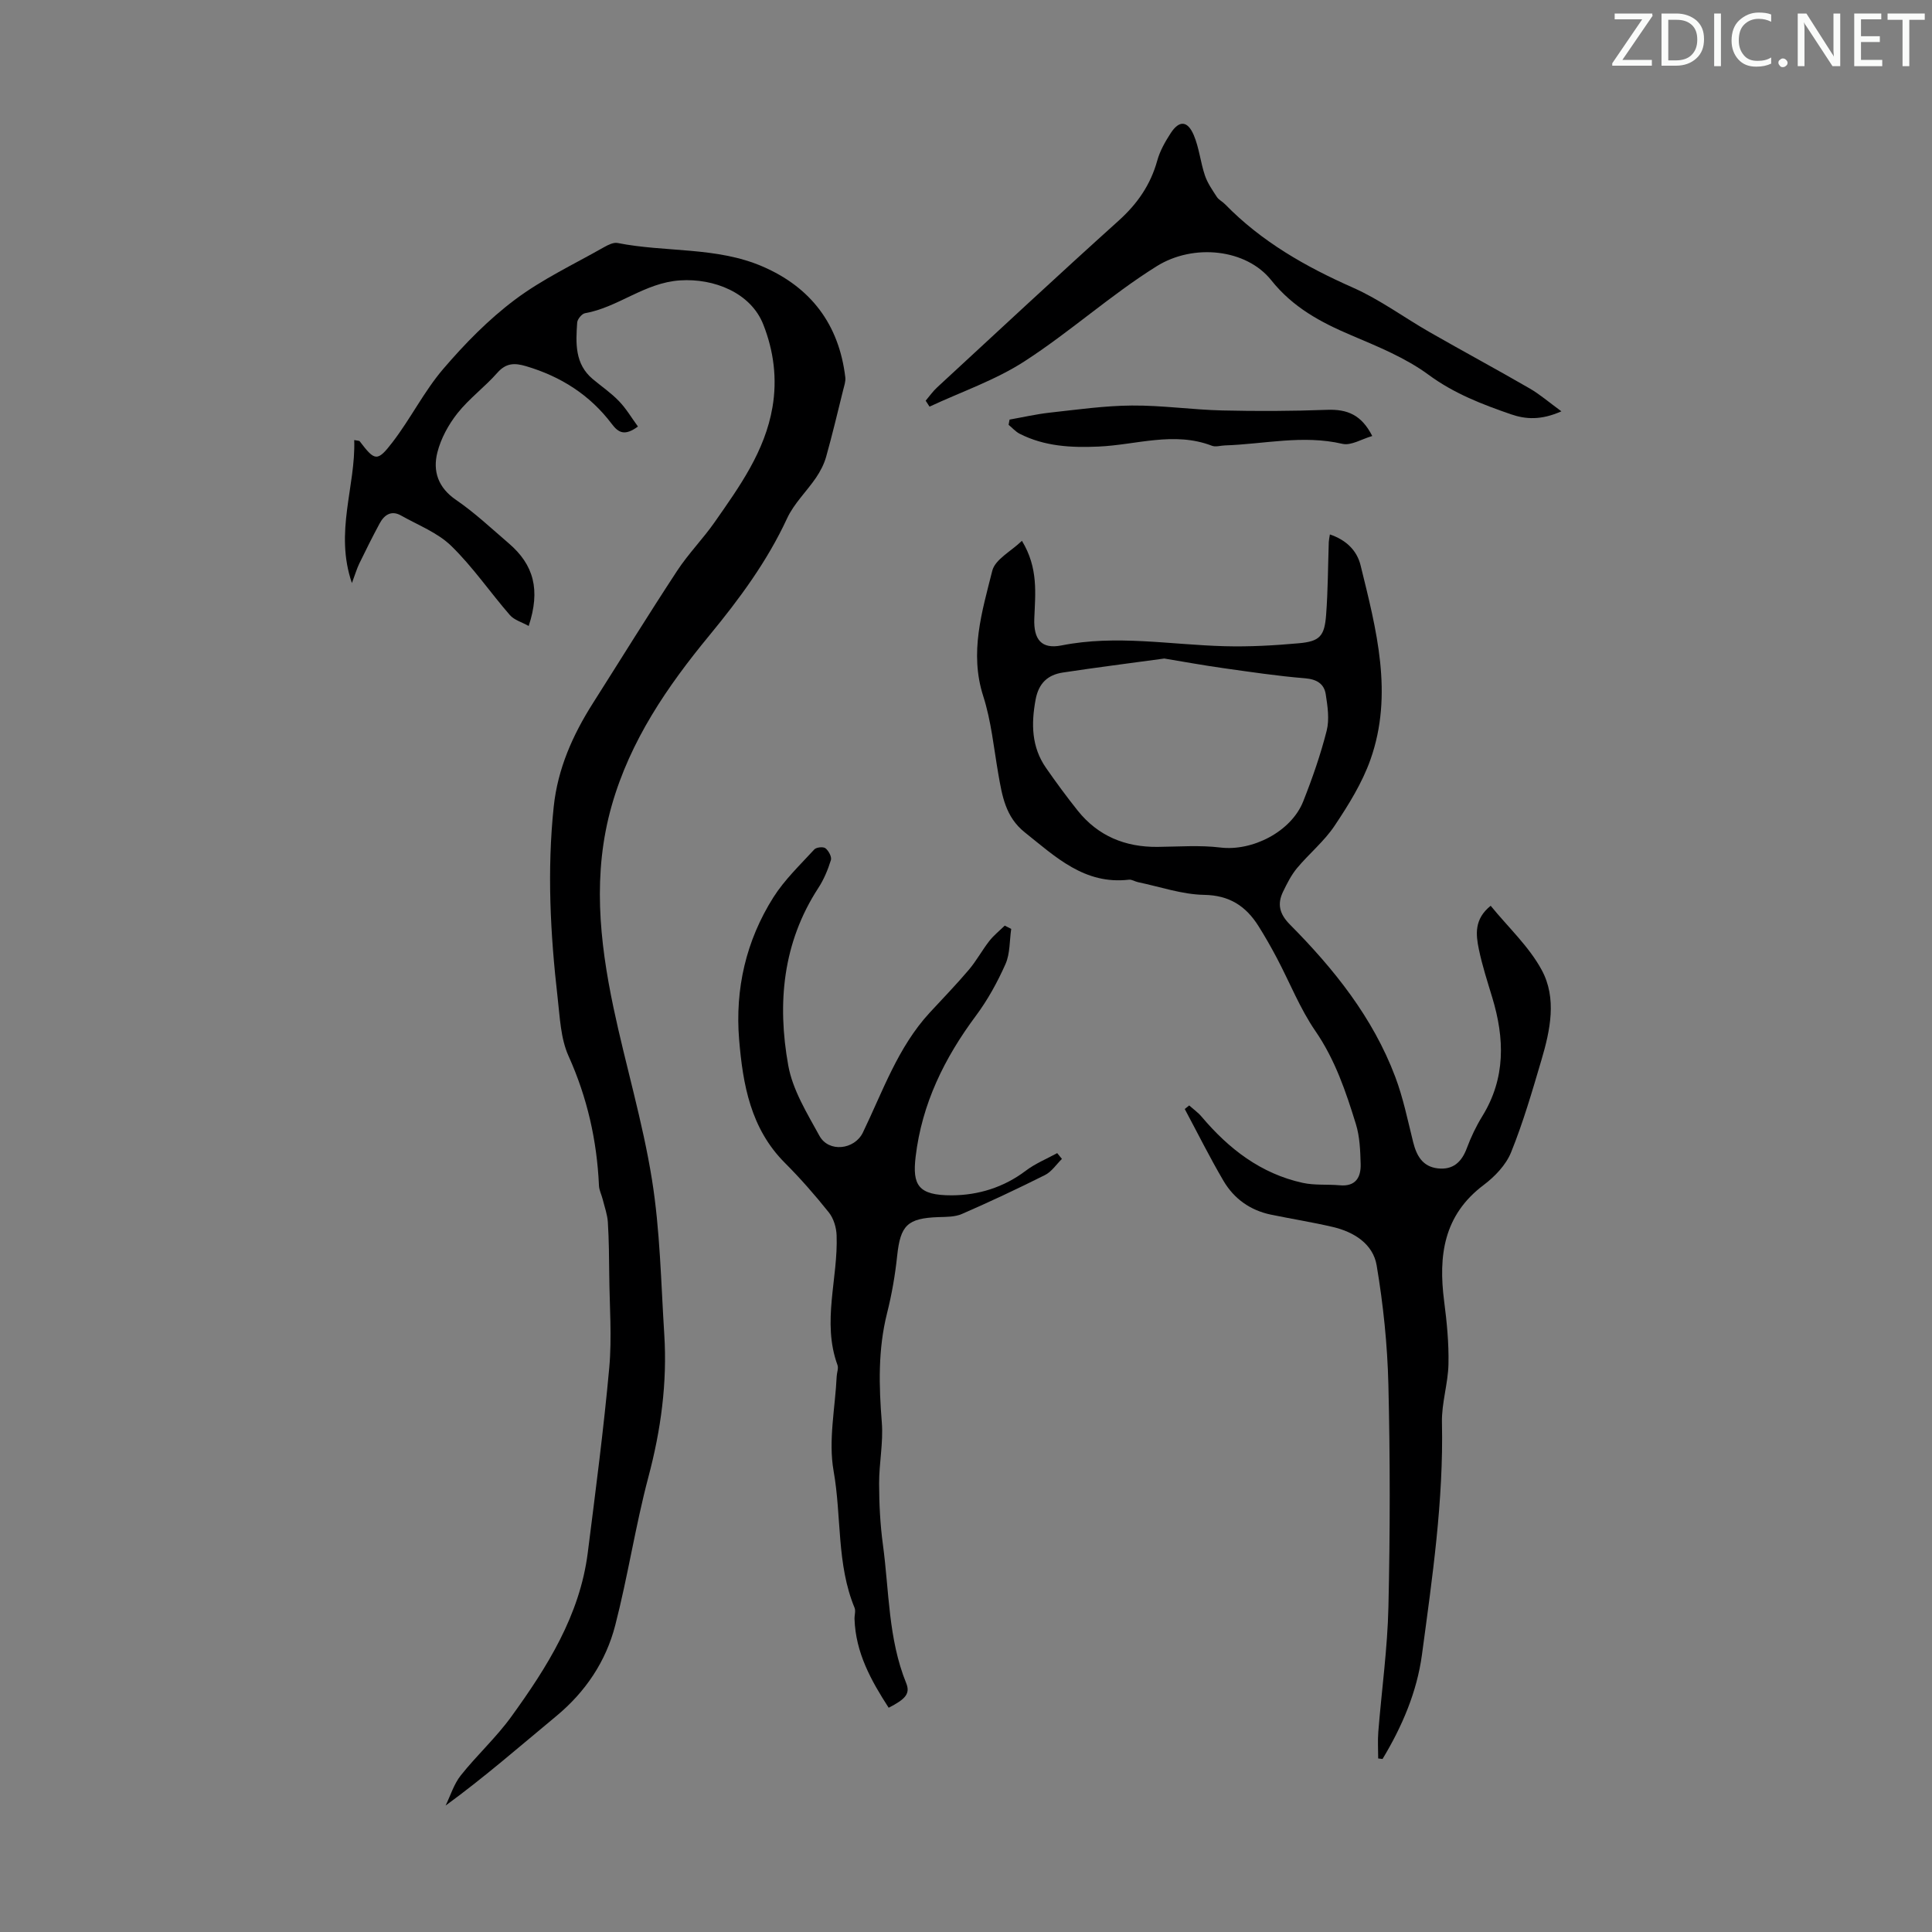
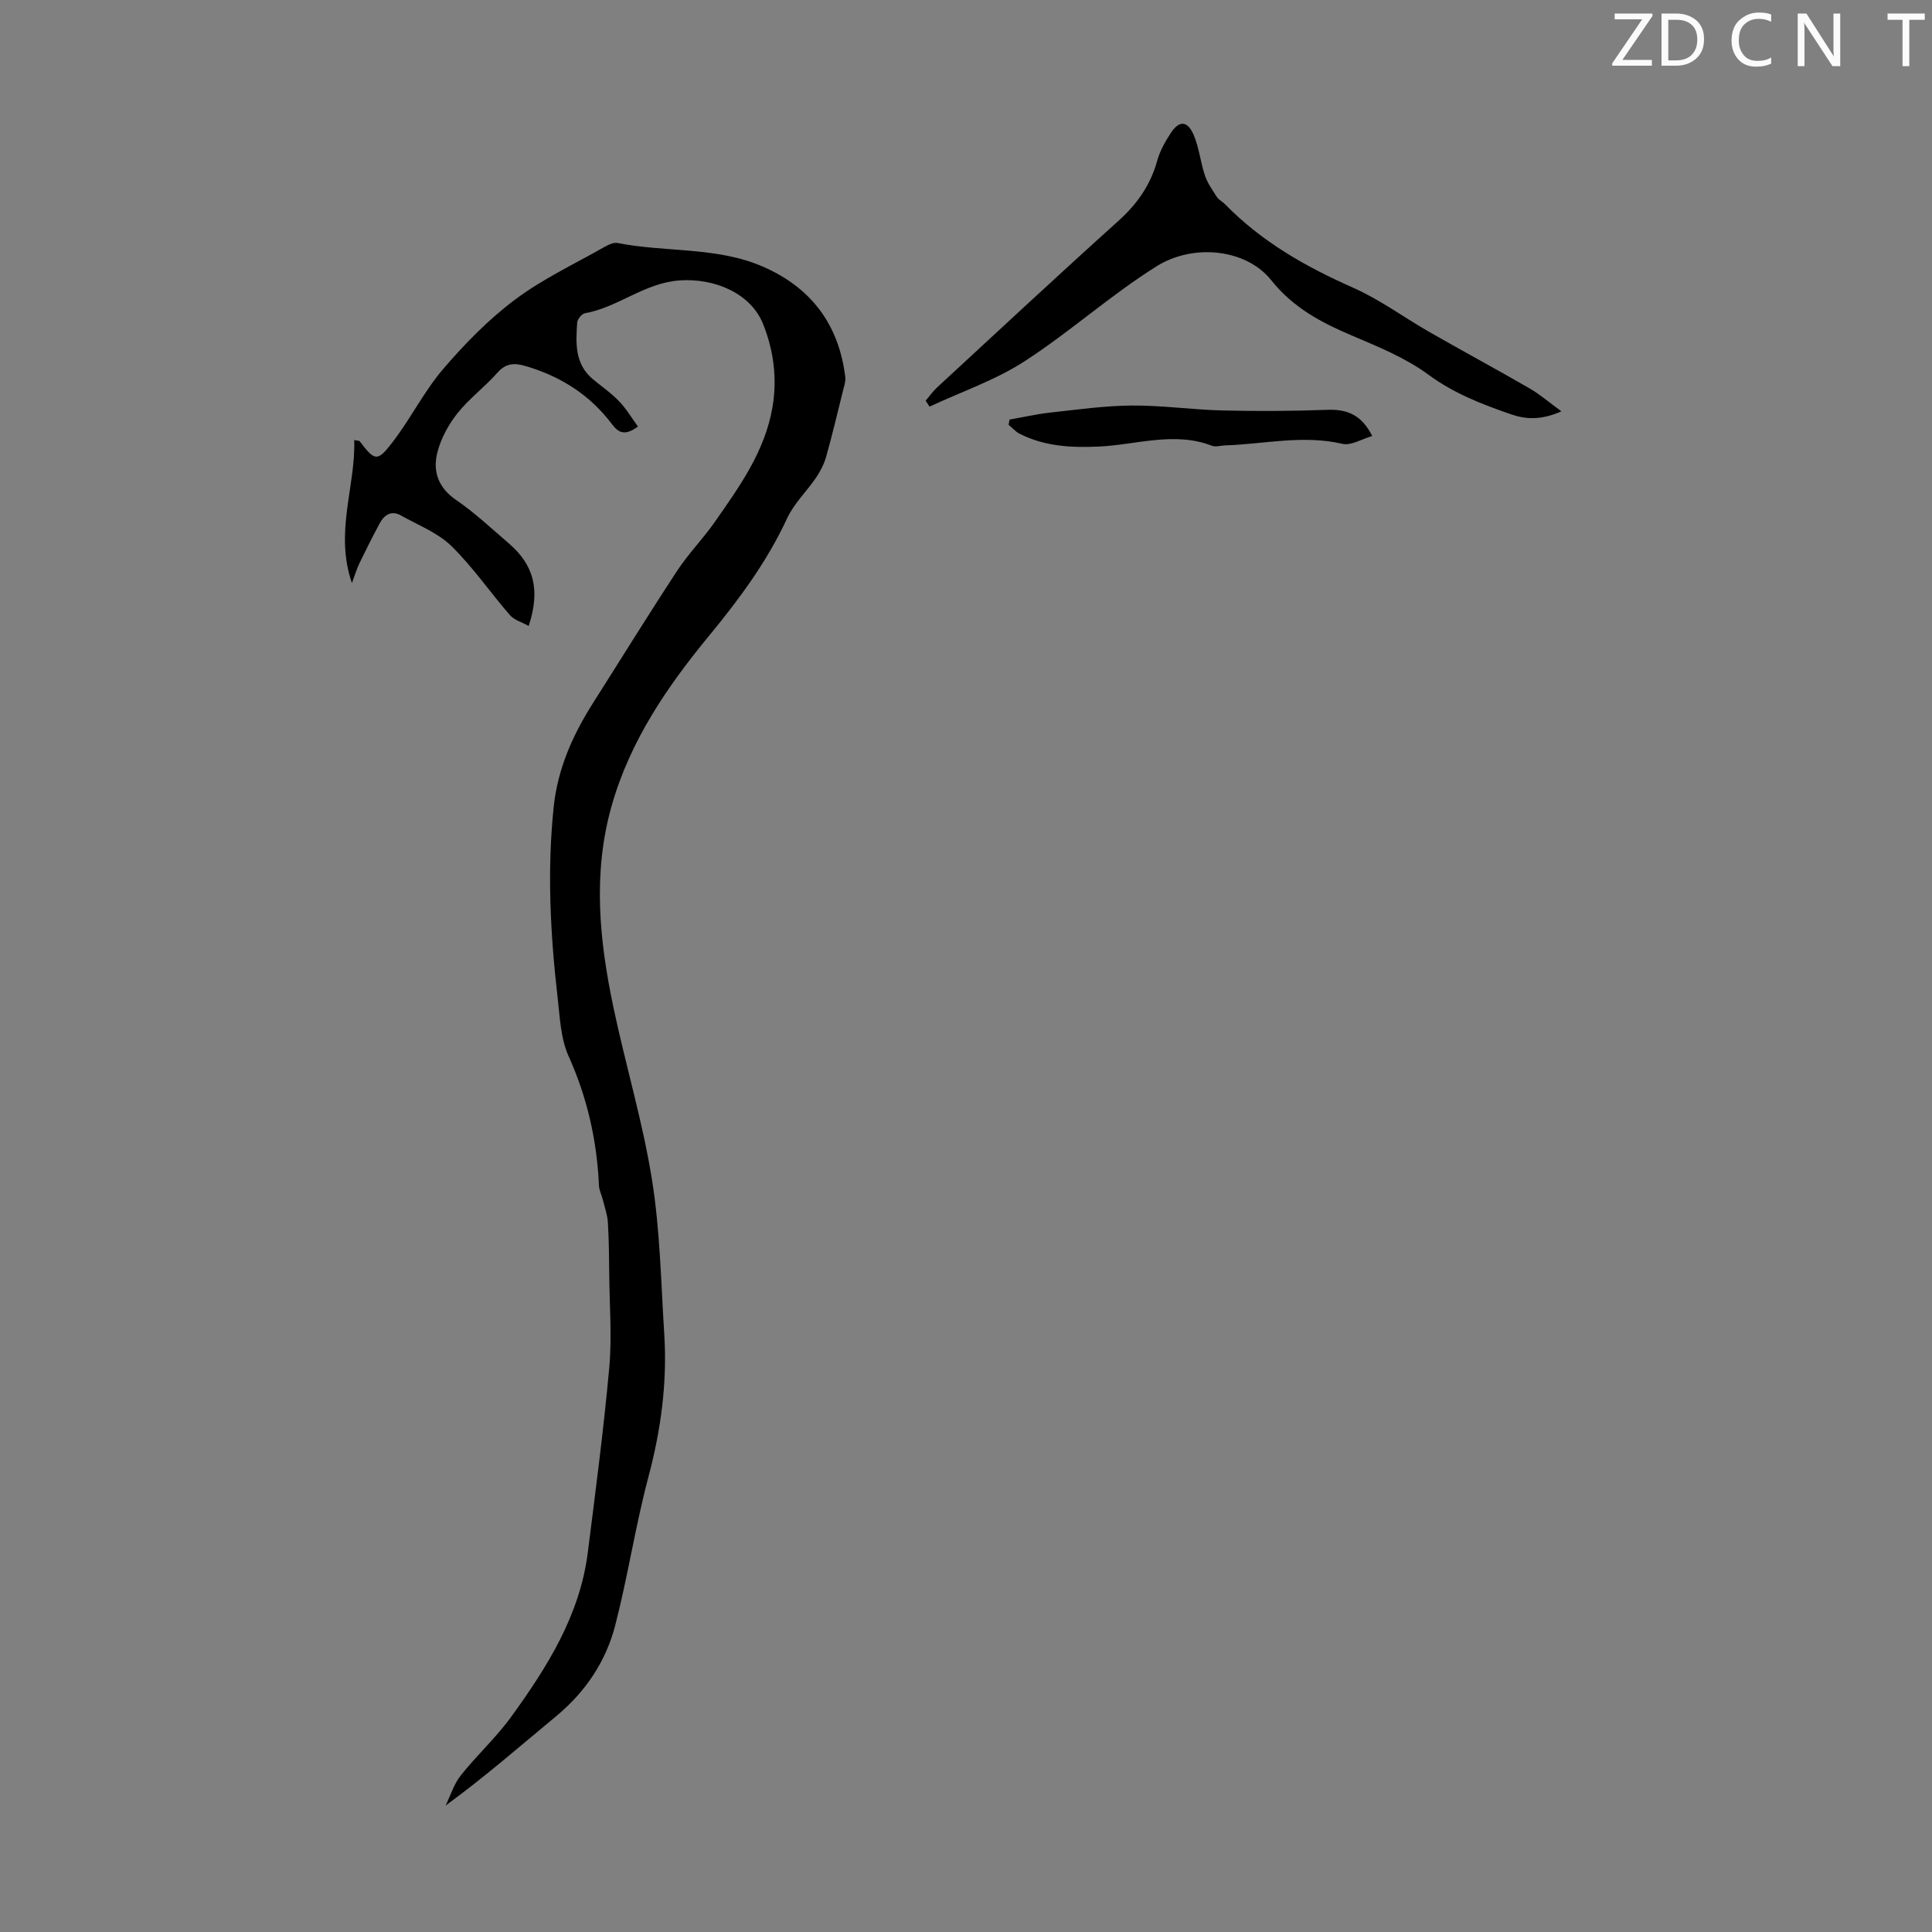
<svg xmlns="http://www.w3.org/2000/svg" enable-background="new 0 0 400 400" viewBox="0 0 400 400">
  <rect x="0" y="0" width="400" height="400" fill="#808080" stroke="none" />
  <g fill="#fafbfa">
    <path d="m342.2 3.2-6.3 9.2h6.1v1.2h-8.2v-.5l6.2-9.1h-5.7v-1.2h7.8v.4z" />
    <path d="m344 13.7v-10.9h3.1c1.6 0 3 .5 4.1 1.4 1.1 1 1.6 2.2 1.6 3.9s-.5 3-1.6 4-2.5 1.5-4.2 1.5h-3zm1.4-9.6v8.4h1.6c1.4 0 2.5-.4 3.2-1.1.8-.8 1.2-1.8 1.2-3.2s-.4-2.4-1.2-3.1-1.8-1-3.1-1z" />
-     <path d="m356.3 2.8v10.9h-1.4v-10.9z" />
    <path d="m366.6 13.2c-.8.4-1.8.6-3 .6-1.6 0-2.8-.5-3.7-1.5s-1.4-2.3-1.4-3.9c0-1.7.5-3.2 1.6-4.2s2.4-1.6 4-1.6c1 0 1.9.1 2.6.4v1.5c-.8-.4-1.6-.6-2.6-.6-1.2 0-2.2.4-3 1.2s-1.1 1.9-1.1 3.3c0 1.3.4 2.3 1.1 3.1s1.6 1.1 2.8 1.1c1.1 0 2-.2 2.8-.7v1.3z" />
-     <path d="m368.2 13c0-.3.1-.5.3-.6.2-.2.4-.3.6-.3.3 0 .5.1.7.3s.3.4.3.6-.1.5-.3.6c-.2.2-.4.3-.7.3s-.5-.1-.6-.3c-.2-.2-.3-.4-.3-.6z" />
    <path d="m381.1 13.7h-1.7l-5.5-8.4c-.2-.2-.3-.5-.4-.7 0 .2.1.8.1 1.5v7.6h-1.4v-10.9h1.8l5.3 8.3c.3.4.4.6.4.8 0-.3-.1-.8-.1-1.6v-7.5h1.4v10.9z" />
-     <path d="m389.7 13.7h-5.8v-10.9h5.6v1.2h-4.2v3.5h3.9v1.2h-3.9v3.7h4.4z" />
    <path d="m398.4 4.1h-3.1v9.6h-1.4v-9.6h-3.1v-1.3h7.7v1.3z" />
  </g>
  <path d="m132.08 88.31c-2.72 1.99-4.02 1.32-5.41-.53-4.53-6.01-10.56-9.84-17.77-11.97-2.37-.7-4.13-.68-5.94 1.38-2.58 2.93-5.82 5.31-8.24 8.36-1.87 2.36-3.44 5.24-4.17 8.13-.98 3.87.15 7.29 3.88 9.83 3.86 2.64 7.31 5.9 10.88 8.96 5.23 4.47 6.61 9.67 4.15 17.13-1.41-.79-2.99-1.22-3.89-2.25-4.11-4.73-7.68-9.98-12.14-14.32-2.83-2.76-6.86-4.3-10.4-6.3-2-1.13-3.46-.14-4.41 1.61-1.48 2.74-2.87 5.53-4.23 8.33-.51 1.05-.84 2.2-1.53 4.05-3.64-10.59.79-19.96.48-29.61.72.15 1.03.12 1.13.25 3.14 4.11 3.63 4.33 6.83.15 3.73-4.86 6.5-10.49 10.47-15.13 4.46-5.21 9.37-10.23 14.84-14.33 5.67-4.26 12.23-7.34 18.44-10.87.85-.48 1.97-1.04 2.82-.87 9.95 1.97 20.45.74 30 4.86 10.04 4.33 15.84 12.02 17.14 22.95.1.83-.22 1.73-.43 2.58-1.15 4.63-2.25 9.28-3.54 13.88-.43 1.52-1.2 3.01-2.09 4.32-1.94 2.85-4.57 5.35-5.99 8.42-4.14 8.93-9.88 16.69-16.09 24.23-8.72 10.58-16.39 21.77-20.22 35.23-3.99 14.02-2.56 27.94.36 41.82 2.51 11.9 6.05 23.62 7.97 35.61 1.69 10.55 1.87 21.36 2.55 32.06.63 10.01-.69 19.77-3.28 29.5-2.69 10.13-4.25 20.57-6.87 30.72-1.93 7.49-6.15 13.79-12.22 18.82-7.49 6.2-14.81 12.61-22.9 18.51 1.02-2.1 1.72-4.46 3.14-6.24 3.32-4.18 7.33-7.84 10.45-12.15 7.43-10.27 14.19-20.97 15.84-33.95 1.61-12.76 3.29-25.51 4.45-38.31.57-6.31.06-12.73 0-19.09-.04-3.68-.06-7.36-.29-11.03-.1-1.6-.68-3.17-1.07-4.75-.24-.95-.73-1.88-.77-2.83-.42-9.34-2.42-18.22-6.3-26.83-1.64-3.64-1.79-8.01-2.26-12.09-1.51-13.14-2.2-26.3-.81-39.52.83-7.89 3.93-14.84 8.11-21.43 5.81-9.15 11.5-18.37 17.45-27.43 2.32-3.54 5.35-6.61 7.78-10.09 5.12-7.33 10.39-14.63 11.95-23.76 1.01-5.89.26-11.67-1.9-17.14-2.59-6.58-10.22-9.59-17.22-9.13-7.38.48-12.79 5.58-19.7 6.8-.65.12-1.56 1.23-1.61 1.93-.29 4.25-.53 8.56 3.23 11.71 1.8 1.51 3.78 2.85 5.39 4.53 1.48 1.51 2.59 3.41 3.96 5.29z" fill="#000001" />
-   <path d="m246.21 228.87c.87.78 1.84 1.46 2.58 2.34 5.62 6.65 12.26 11.79 20.93 13.69 2.47.54 5.1.27 7.64.5 3.33.31 4.43-1.66 4.35-4.42-.08-2.77-.18-5.65-.99-8.26-2.07-6.7-4.29-13.3-8.37-19.24-3.2-4.65-5.31-10.05-7.97-15.09-1.2-2.27-2.47-4.51-3.84-6.68-2.6-4.11-5.98-6.35-11.25-6.44-4.57-.08-9.11-1.68-13.65-2.62-.65-.13-1.3-.59-1.91-.52-9.18 1.07-15.16-4.7-21.56-9.8-4-3.19-4.69-7.57-5.48-12.09-.94-5.39-1.46-10.94-3.12-16.11-2.9-9.02-.25-17.51 1.87-25.96.59-2.36 3.91-4.04 6.14-6.2 3.43 5.65 2.76 10.9 2.56 16.11-.16 4.33 1.48 6.37 5.63 5.55 11.32-2.25 22.51-.14 33.76.16 5.12.14 10.28-.15 15.38-.61 4.34-.39 5.32-1.47 5.65-5.9.38-5 .38-10.04.55-15.05.02-.44.12-.87.23-1.58 3.31 1.12 5.59 3.26 6.36 6.42 3.26 13.27 6.84 26.65 2.03 40.22-1.72 4.84-4.54 9.37-7.42 13.68-2.15 3.22-5.28 5.77-7.78 8.77-1.19 1.43-2.06 3.17-2.88 4.86-1.26 2.59-.74 4.65 1.43 6.83 9.11 9.19 17.15 19.22 21.78 31.49 1.65 4.37 2.59 9.01 3.72 13.55.71 2.83 1.96 5.07 5.1 5.43 3.13.35 4.93-1.28 6.01-4.18.85-2.29 1.93-4.55 3.21-6.63 4.85-7.87 4.62-16.09 2.06-24.55-1-3.31-2.08-6.62-2.78-10.01-.63-3.05-.99-6.24 2.45-9 3.62 4.45 7.92 8.42 10.56 13.29 3.18 5.86 1.77 12.48-.06 18.67-1.9 6.43-3.77 12.89-6.28 19.09-1.06 2.62-3.38 5.04-5.7 6.78-8.27 6.23-9.37 14.62-8.16 24.01.56 4.32.99 8.69.9 13.03-.08 4.05-1.44 8.09-1.35 12.11.35 16.19-2 32.13-4.14 48.08-1.04 7.73-4.13 14.91-8.16 21.59-.3-.04-.6-.07-.9-.11 0-1.82-.12-3.66.02-5.47.69-8.66 1.91-17.3 2.1-25.96.35-15.32.36-30.67-.01-45.99-.2-8.25-1.06-16.54-2.43-24.68-.75-4.43-4.7-6.92-9.08-7.94-4.23-.99-8.54-1.67-12.8-2.55-4.29-.89-7.65-3.29-9.83-7-2.85-4.85-5.36-9.9-8.02-14.87.31-.24.61-.49.92-.74zm-5.16-92.53c-7.3 1-14.16 1.86-20.99 2.9-3.13.47-5.02 2.21-5.65 5.6-.93 5.04-.86 9.81 2.16 14.15 2.1 3.02 4.29 6 6.59 8.88 4.21 5.24 9.82 7.53 16.48 7.47 4.34-.04 8.74-.39 13.02.13 6.57.81 14.66-3.24 17.16-9.56 1.89-4.77 3.59-9.65 4.85-14.61.6-2.36.2-5.07-.19-7.56-.34-2.18-1.87-3.11-4.29-3.31-5.66-.46-11.3-1.31-16.93-2.1-4.18-.59-8.34-1.35-12.21-1.99z" fill="#000001" />
-   <path d="m209.36 192.32c-.36 2.44-.22 5.1-1.18 7.27-1.66 3.74-3.68 7.42-6.12 10.7-6.53 8.77-11.19 18.23-12.49 29.2-.69 5.86.51 8.01 7.48 7.99 5.46-.02 10.75-1.63 15.32-5.09 1.96-1.49 4.33-2.45 6.51-3.65.33.4.65.8.98 1.2-1.16 1.14-2.13 2.65-3.51 3.34-5.66 2.84-11.4 5.53-17.2 8.06-1.45.63-3.23.6-4.87.65-6.42.23-7.86 1.71-8.53 8-.42 3.99-1.11 7.98-2.09 11.87-1.89 7.51-1.7 15.02-1.09 22.65.33 4.17-.57 8.43-.56 12.64.01 4.23.22 8.48.79 12.67 1.3 9.6 1.08 19.45 4.82 28.66.88 2.17-.15 3.31-3.63 5.09-3.64-5.62-6.84-11.39-7.07-18.36-.03-.78.28-1.67.01-2.33-3.75-9.07-2.67-18.91-4.34-28.32-1.12-6.31.33-13.07.64-19.63.04-.78.41-1.65.16-2.32-3.27-8.96.16-17.93-.18-26.88-.06-1.6-.62-3.47-1.6-4.7-2.86-3.58-5.89-7.05-9.13-10.29-7.07-7.09-8.68-16.2-9.45-25.49-.87-10.52 1.44-20.53 7.1-29.48 2.3-3.63 5.52-6.7 8.46-9.9.42-.46 1.85-.61 2.31-.25.65.51 1.34 1.78 1.13 2.45-.62 1.99-1.45 4-2.59 5.75-7.41 11.37-8.55 23.94-6.24 36.77.91 5.09 3.9 9.9 6.45 14.56 1.92 3.52 7.27 2.9 9-.67 4.12-8.52 7.22-17.62 13.8-24.78 2.73-2.96 5.54-5.85 8.14-8.92 1.57-1.85 2.74-4.04 4.23-5.95.92-1.18 2.13-2.14 3.2-3.19.46.23.9.45 1.34.68z" fill="#000001" />
  <path d="m191.65 82.96c.79-.93 1.5-1.96 2.4-2.78 12.49-11.53 24.92-23.12 37.55-34.49 3.88-3.49 6.61-7.43 8-12.45.55-2 1.64-3.91 2.78-5.67 1.74-2.68 3.48-2.63 4.77.39 1.12 2.63 1.39 5.62 2.31 8.35.53 1.58 1.54 3.02 2.46 4.44.41.63 1.2 1 1.74 1.56 7.53 7.72 16.64 12.9 26.45 17.24 5.58 2.47 10.59 6.19 15.92 9.24 6.87 3.93 13.85 7.69 20.7 11.65 2.09 1.21 3.95 2.83 6.54 4.72-4.21 1.87-7.38 1.67-10.45.61-5.99-2.07-11.79-4.3-17.07-8.19-4.77-3.51-10.5-5.83-16.02-8.18-6.33-2.69-12.05-5.76-16.53-11.38-5.16-6.48-16.08-7.67-23.72-2.9-9.53 5.95-17.97 13.62-27.42 19.72-6.03 3.89-13.04 6.28-19.61 9.35-.26-.42-.53-.82-.8-1.23z" fill="#000001" />
  <path d="m209.02 86.87c2.78-.49 5.54-1.13 8.35-1.44 5.65-.62 11.31-1.43 16.97-1.47 6.23-.05 12.47.87 18.71 1.02 7.23.17 14.48.14 21.7-.13 4.24-.16 7.15 1.07 9.36 5.42-2.15.61-4.38 2.04-6.18 1.62-8.2-1.91-16.25.07-24.35.33-.89.03-1.9.37-2.66.07-7.87-3.03-15.69-.17-23.51.17-5.67.25-11.15-.04-16.29-2.65-.86-.44-1.54-1.23-2.3-1.86.07-.38.14-.73.2-1.08z" fill="#000001" />
</svg>